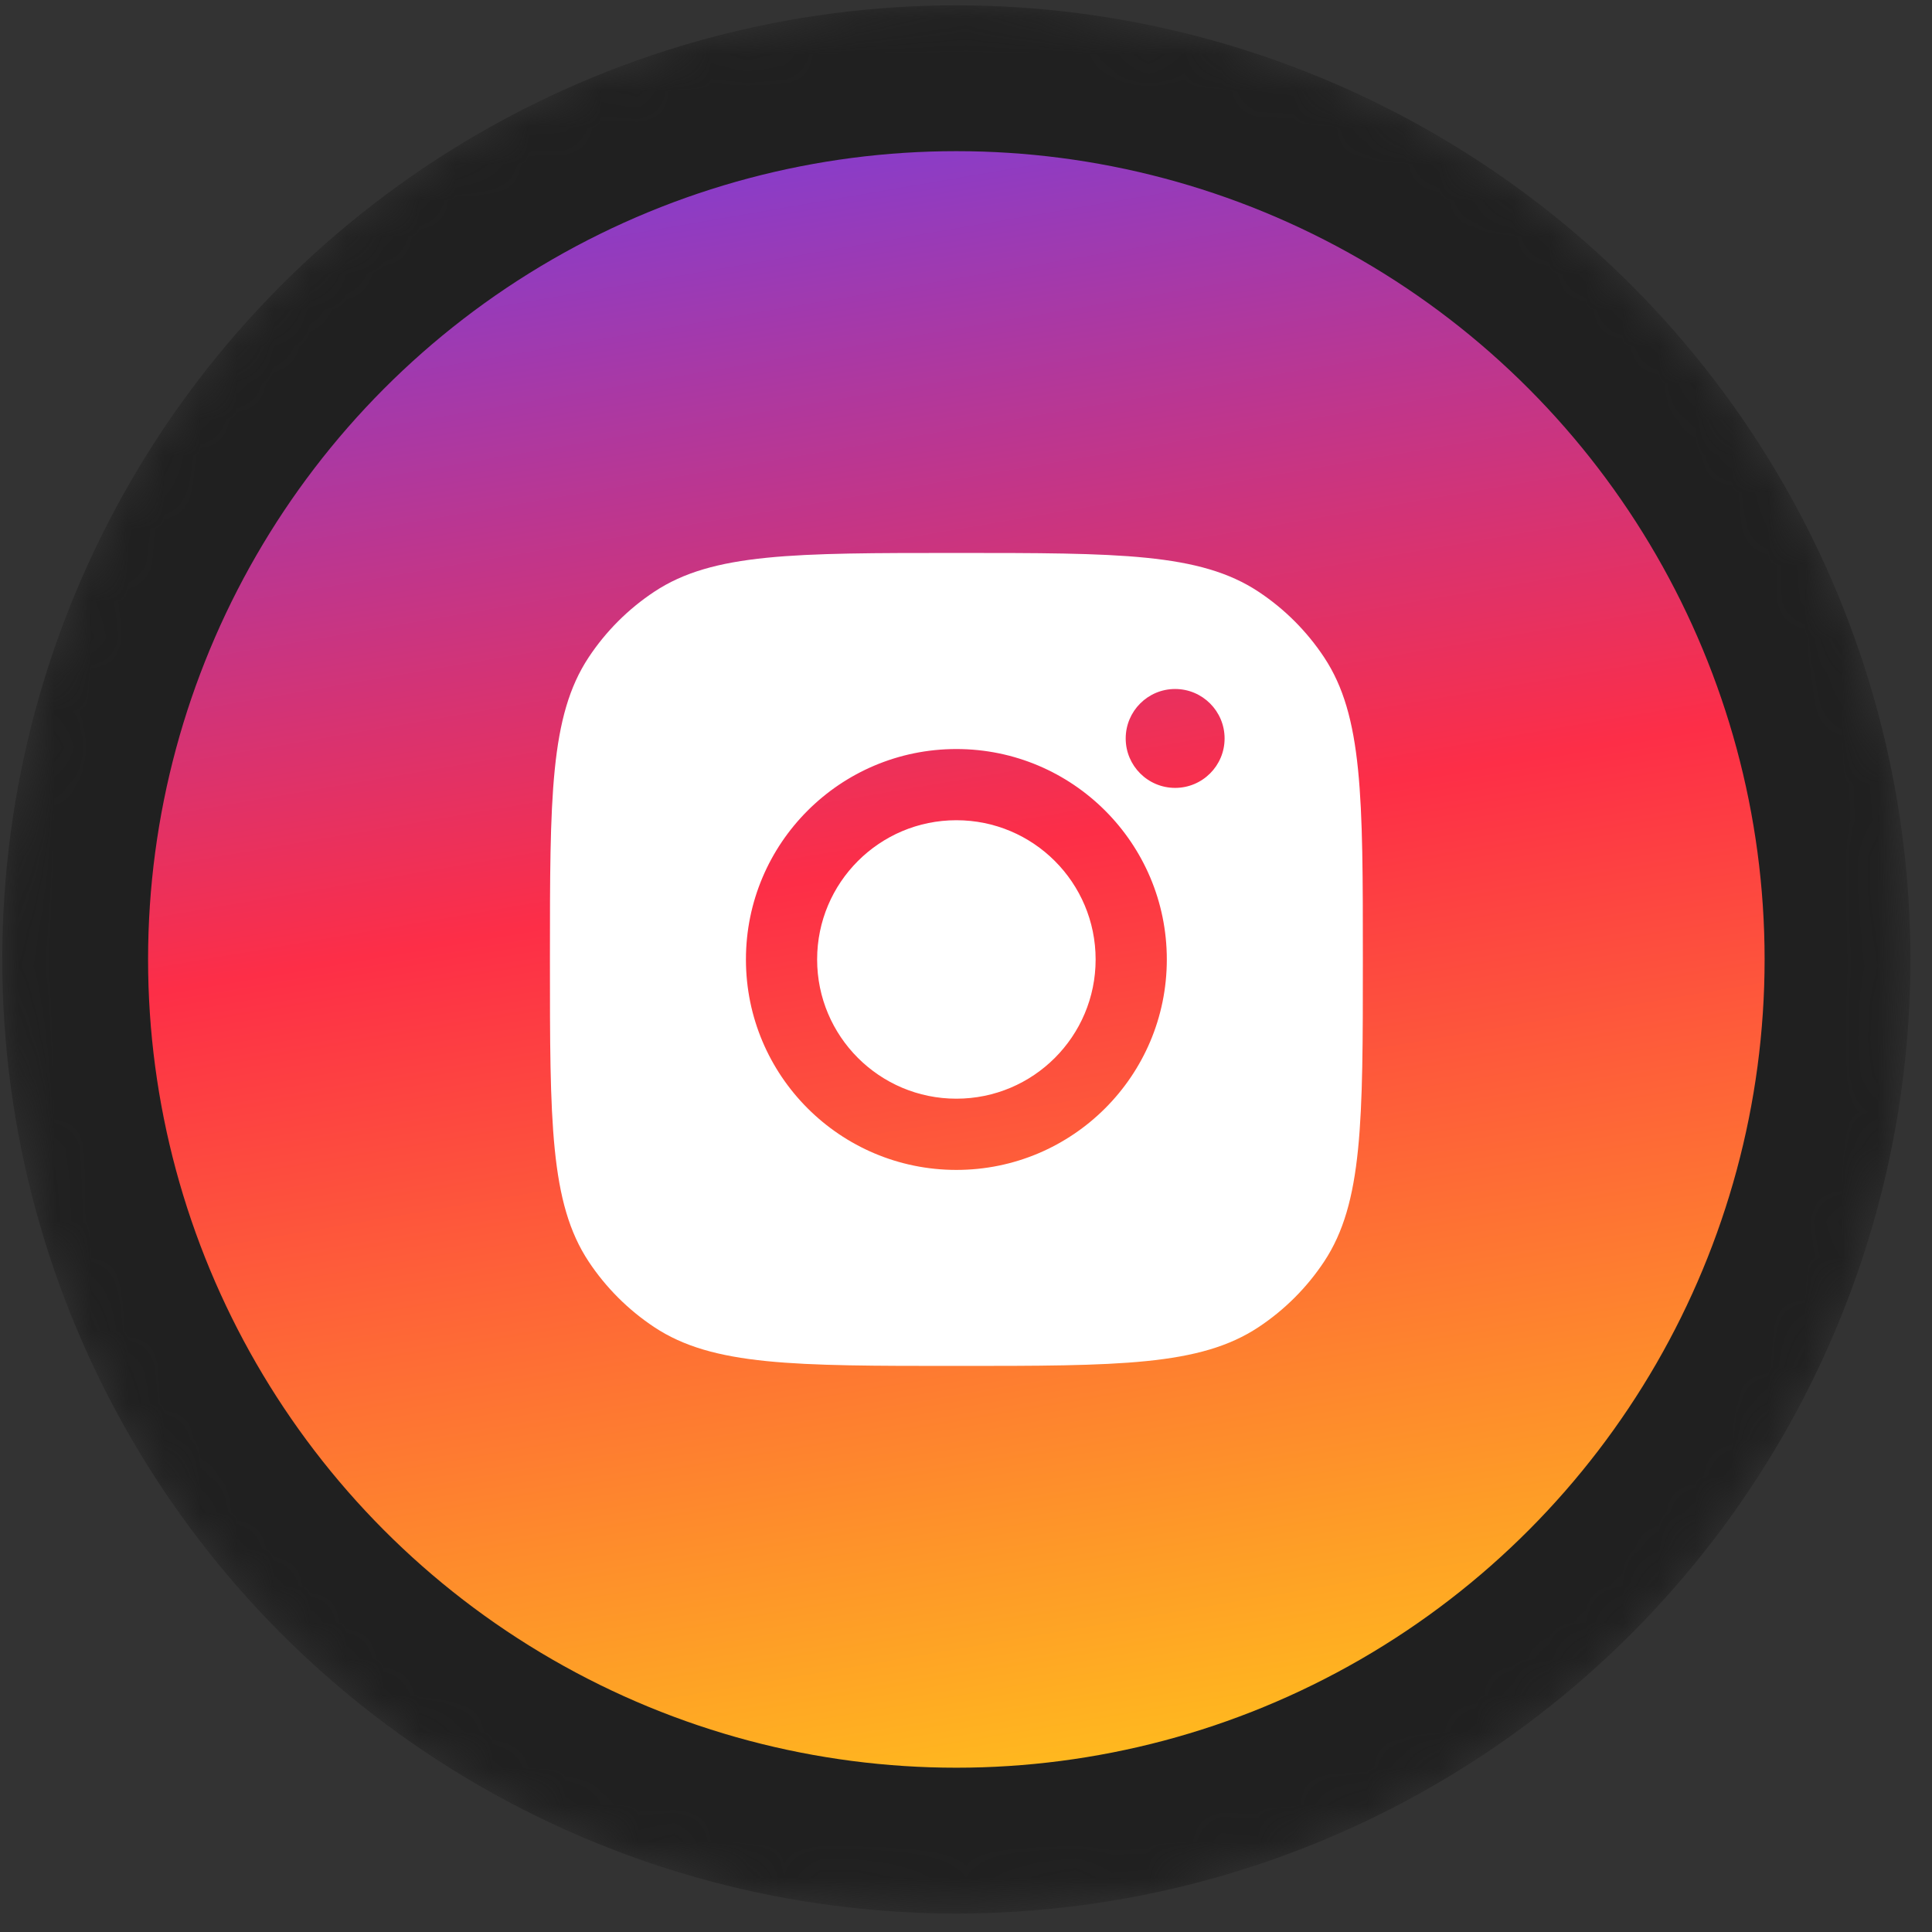
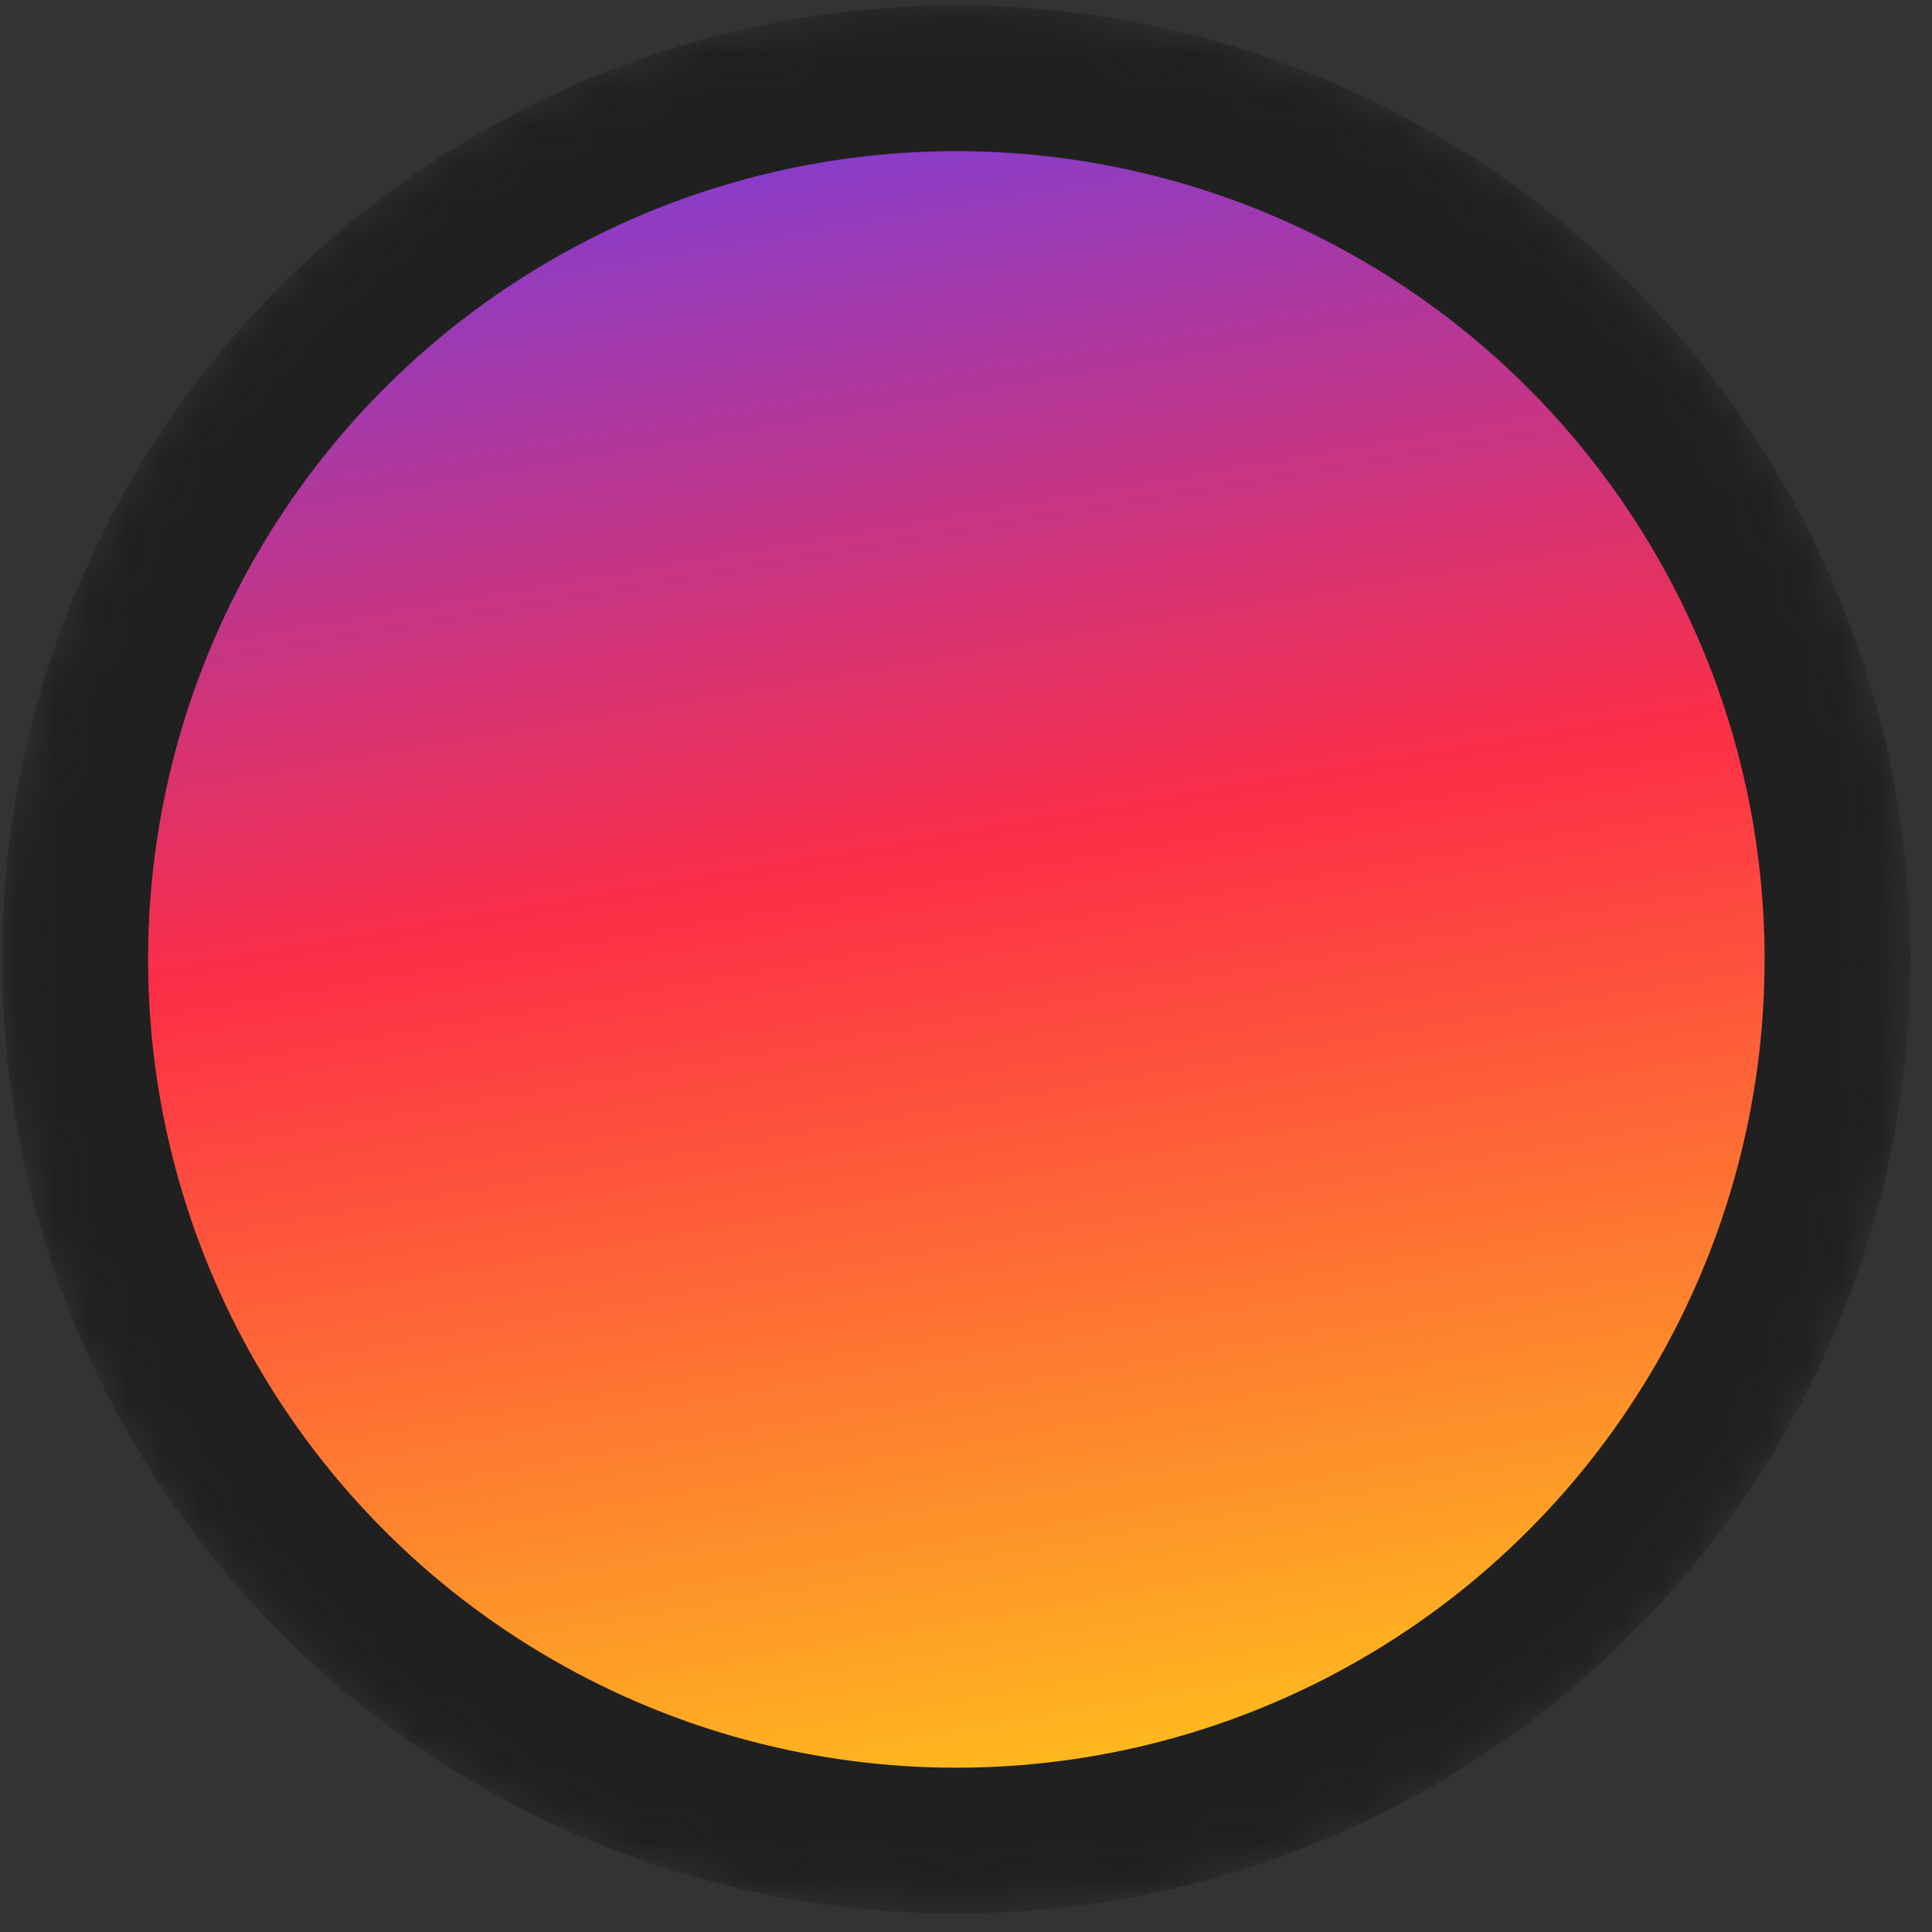
<svg xmlns="http://www.w3.org/2000/svg" width="53" height="53" viewBox="0 0 53 53" fill="none">
  <rect x="0" y="0" width="53" height="53" fill="#333333" stroke="none" />
  <mask id="mask0_5_10883" style="mask-type:alpha" maskUnits="userSpaceOnUse" x="0" y="0" width="53" height="53">
    <circle cx="26.235" cy="26.32" r="25.665" fill="#1C92FF" stroke="#202020" stroke-width="1.016" />
  </mask>
  <g mask="url(#mask0_5_10883)">
    <circle cx="26.235" cy="26.32" r="24.173" fill="url(#paint0_linear_5_10883)" stroke="#202020" stroke-width="4" />
-     <path fill-rule="evenodd" clip-rule="evenodd" d="M15.086 26.32C15.086 21.866 15.086 19.639 16.147 18.035C16.621 17.318 17.235 16.705 17.951 16.231C19.555 15.169 21.782 15.169 26.237 15.169C30.691 15.169 32.918 15.169 34.522 16.231C35.239 16.705 35.852 17.318 36.326 18.035C37.387 19.639 37.387 21.866 37.387 26.32C37.387 30.774 37.387 33.002 36.326 34.606C35.852 35.322 35.239 35.935 34.522 36.409C32.918 37.471 30.691 37.471 26.237 37.471H26.237H26.237C21.782 37.471 19.555 37.471 17.951 36.409C17.235 35.935 16.621 35.322 16.147 34.606C15.086 33.002 15.086 30.774 15.086 26.32ZM32.009 26.321C32.009 29.509 29.424 32.094 26.236 32.094C23.048 32.094 20.463 29.509 20.463 26.321C20.463 23.133 23.048 20.548 26.236 20.548C29.424 20.548 32.009 23.133 32.009 26.321ZM26.236 30.14C28.346 30.14 30.056 28.43 30.056 26.321C30.056 24.211 28.346 22.501 26.236 22.501C24.127 22.501 22.416 24.211 22.416 26.321C22.416 28.43 24.127 30.14 26.236 30.14ZM32.237 21.614C32.986 21.614 33.594 21.007 33.594 20.258C33.594 19.509 32.986 18.901 32.237 18.901C31.488 18.901 30.881 19.509 30.881 20.258C30.881 21.007 31.488 21.614 32.237 21.614Z" fill="white" />
  </g>
  <defs>
    <linearGradient id="paint0_linear_5_10883" x1="16.84" y1="-2.457" x2="26.235" y2="52.493" gradientUnits="userSpaceOnUse">
      <stop stop-color="#5C42FB" />
      <stop offset="0.487" stop-color="#FD2E47" />
      <stop offset="1" stop-color="#FFCC19" />
    </linearGradient>
  </defs>
</svg>